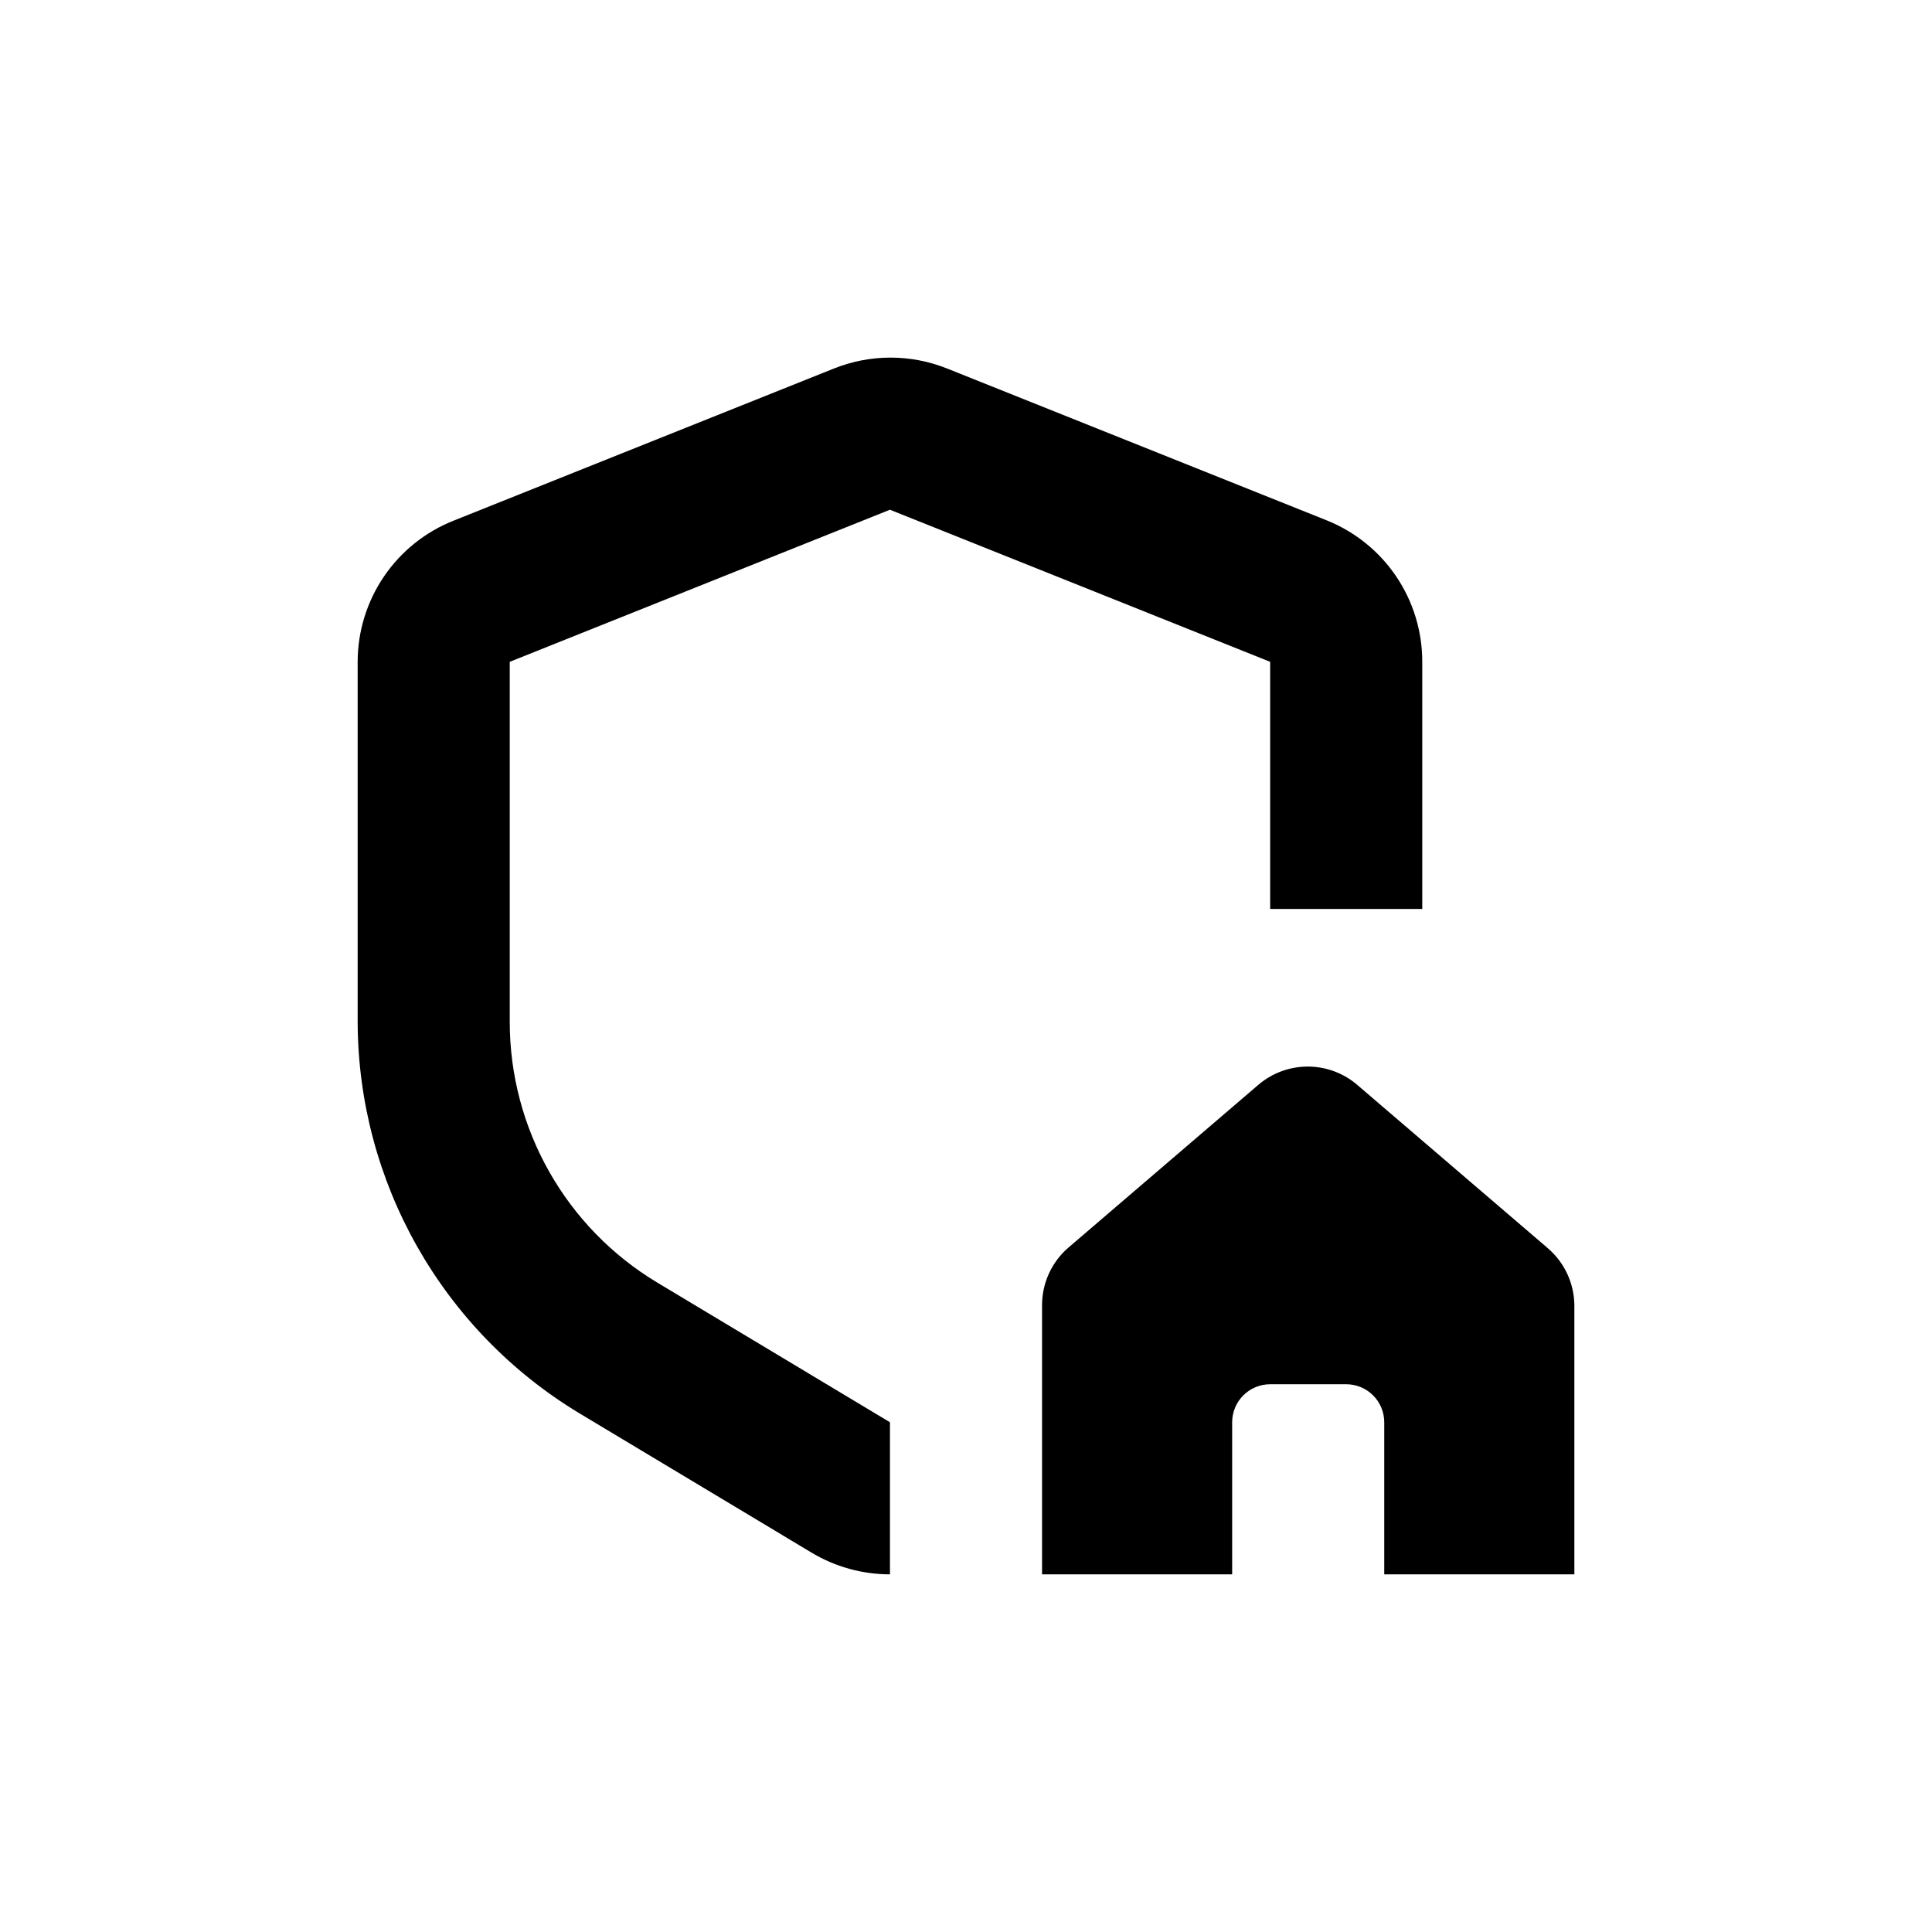
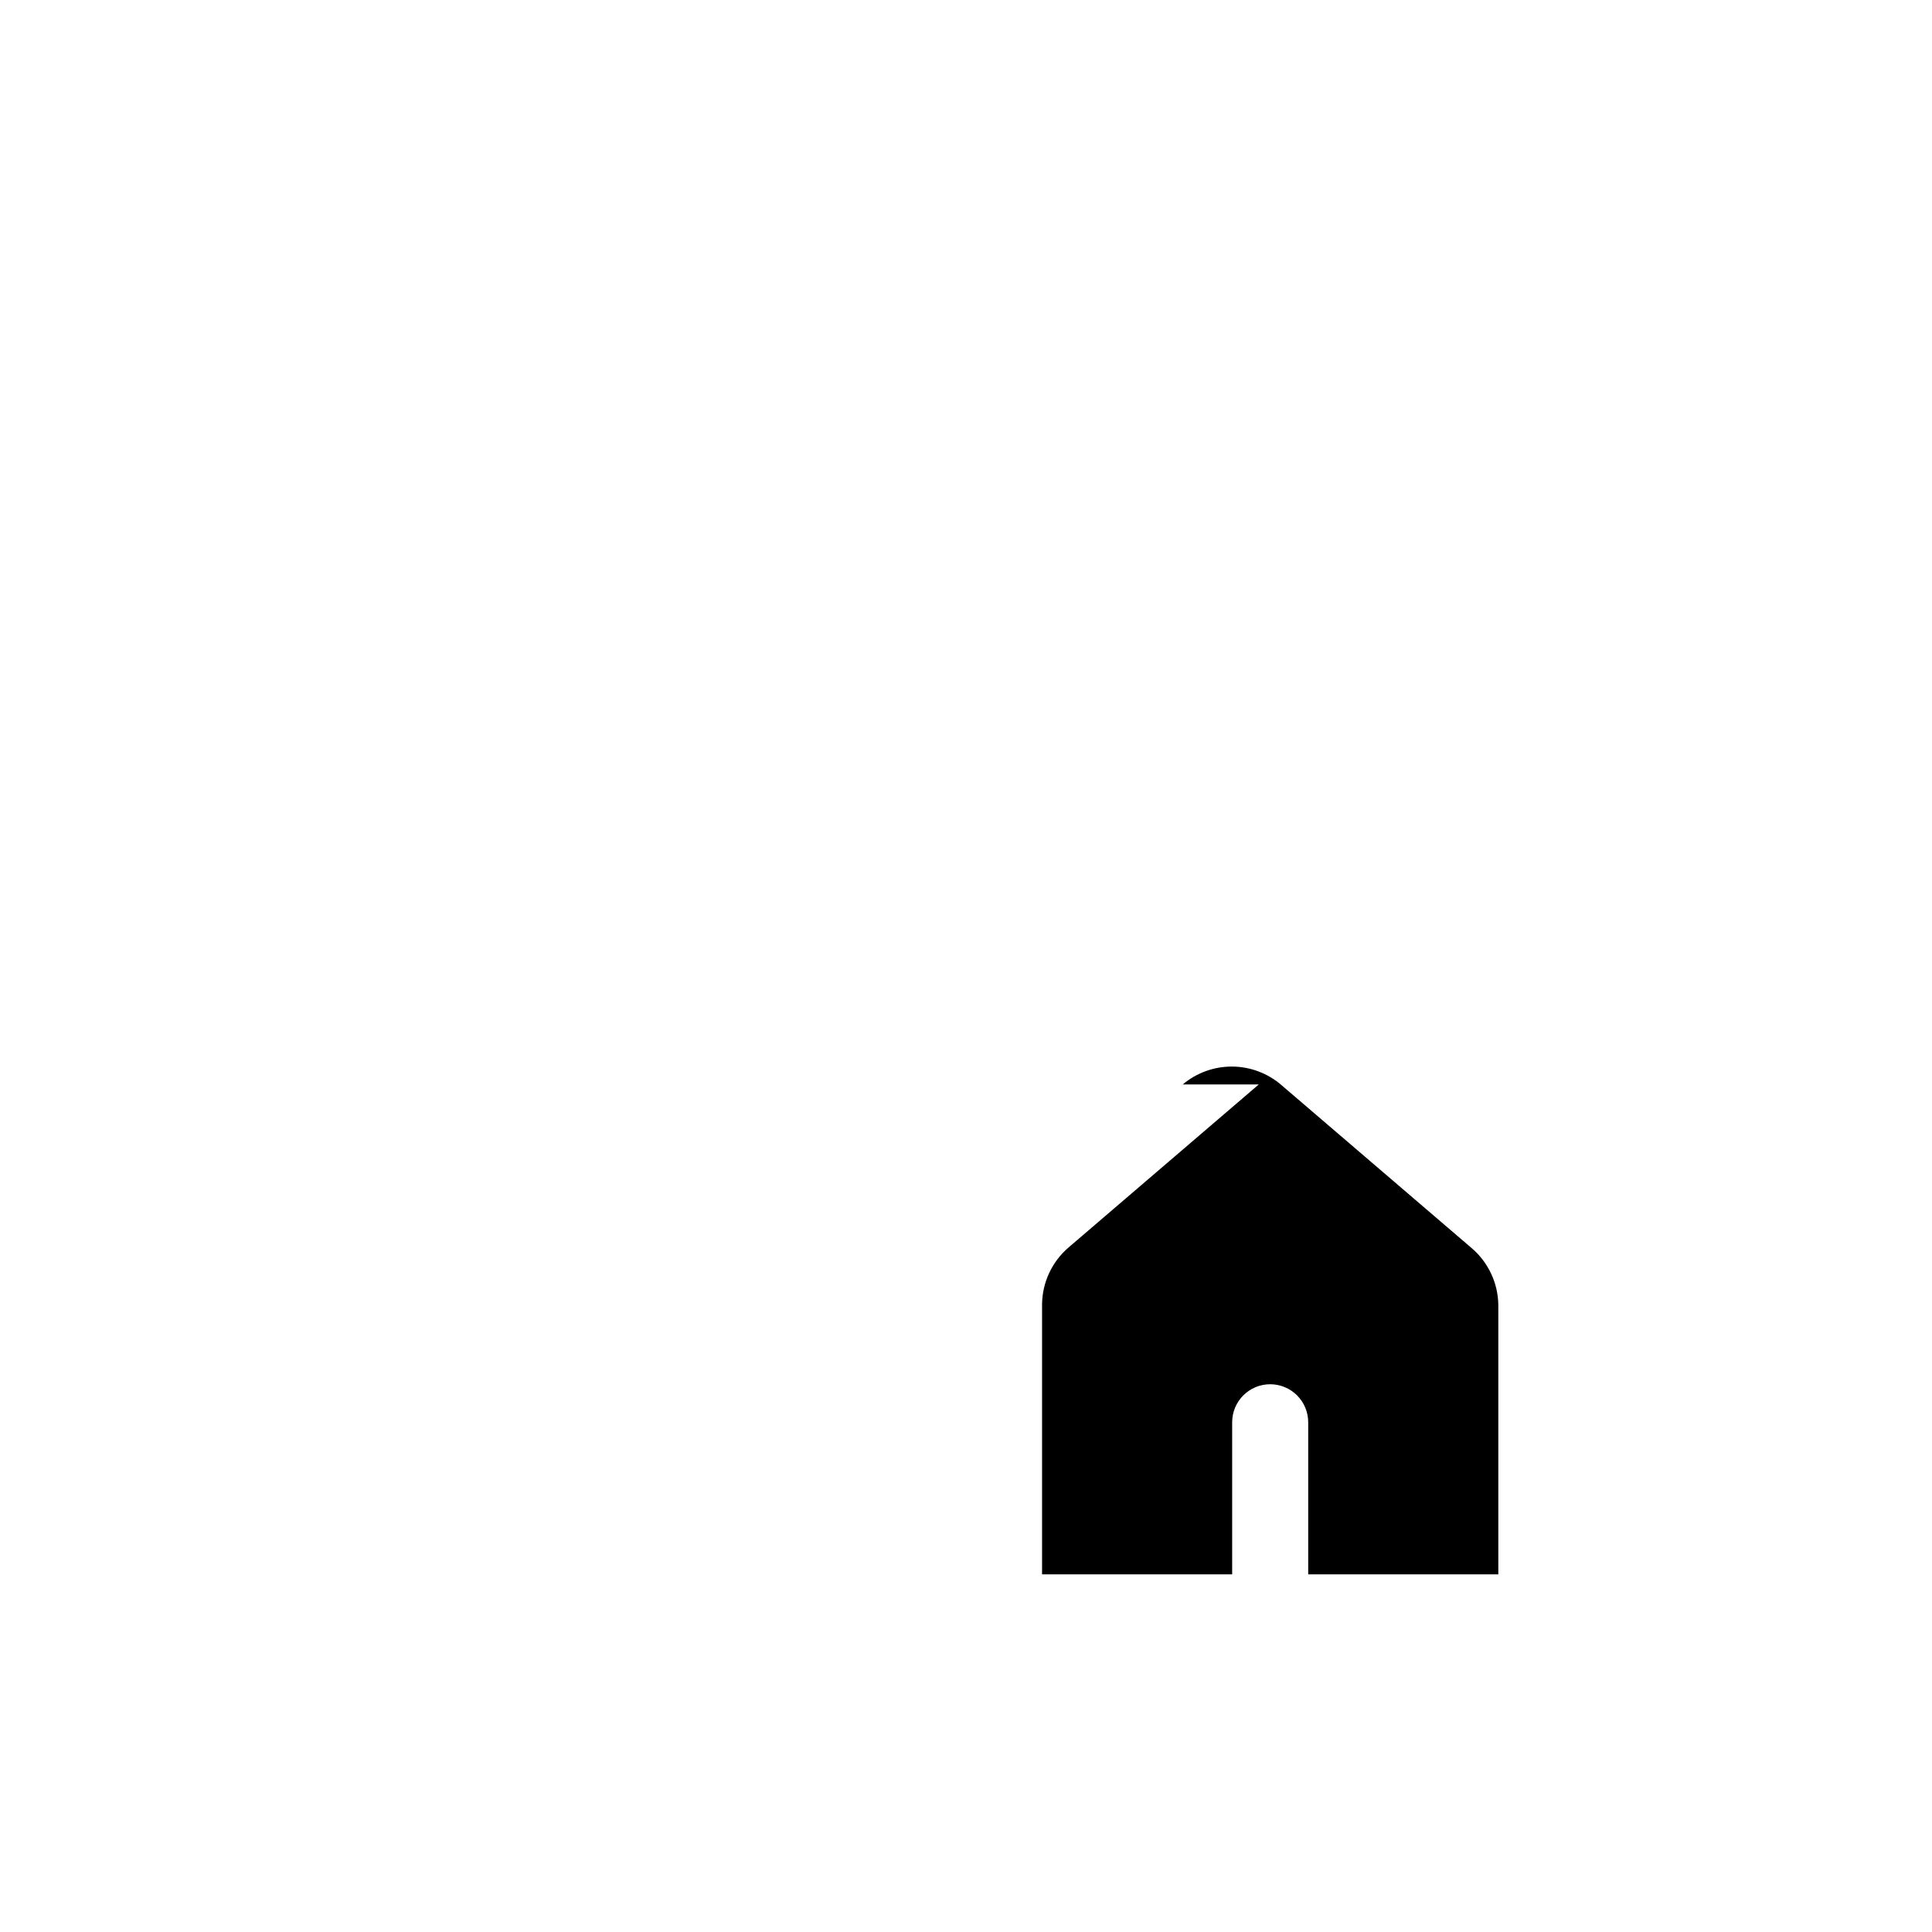
<svg xmlns="http://www.w3.org/2000/svg" fill="#000000" width="800px" height="800px" version="1.1" viewBox="144 144 512 512">
  <g>
-     <path d="m379.85 520.91-61.617-36.98c-24.285-14.566-39.145-40.805-39.145-69.125v-95.418l100.76-40.305 100.76 40.305v65.492h40.305v-65.492c0.012-8.043-2.379-15.902-6.867-22.574-4.488-6.668-10.871-11.844-18.324-14.859l-100.76-40.305c-9.605-3.84-20.32-3.84-29.926 0l-100.76 40.305c-7.512 2.965-13.957 8.121-18.504 14.797-4.543 6.676-6.981 14.559-6.988 22.637v95.418c0.113 42.441 22.363 81.746 58.691 103.69l61.617 36.98v-0.004c6.269 3.762 13.445 5.75 20.758 5.746z" />
-     <path d="m477.59 431.39-50.383 43.176c-4.422 3.781-6.996 9.293-7.051 15.113v71.543h50.379v-40.305c0-5.566 4.512-10.078 10.078-10.078h20.152c2.672 0 5.234 1.062 7.125 2.953 1.887 1.887 2.949 4.453 2.949 7.125v40.305h50.383v-71.34c-0.059-5.82-2.633-11.332-7.055-15.113l-50.383-43.176 0.004-0.004c-3.629-3.148-8.262-4.902-13.062-4.938-4.805-0.035-9.465 1.645-13.137 4.738z" />
+     <path d="m477.59 431.39-50.383 43.176c-4.422 3.781-6.996 9.293-7.051 15.113v71.543h50.379v-40.305c0-5.566 4.512-10.078 10.078-10.078c2.672 0 5.234 1.062 7.125 2.953 1.887 1.887 2.949 4.453 2.949 7.125v40.305h50.383v-71.34c-0.059-5.82-2.633-11.332-7.055-15.113l-50.383-43.176 0.004-0.004c-3.629-3.148-8.262-4.902-13.062-4.938-4.805-0.035-9.465 1.645-13.137 4.738z" />
  </g>
</svg>